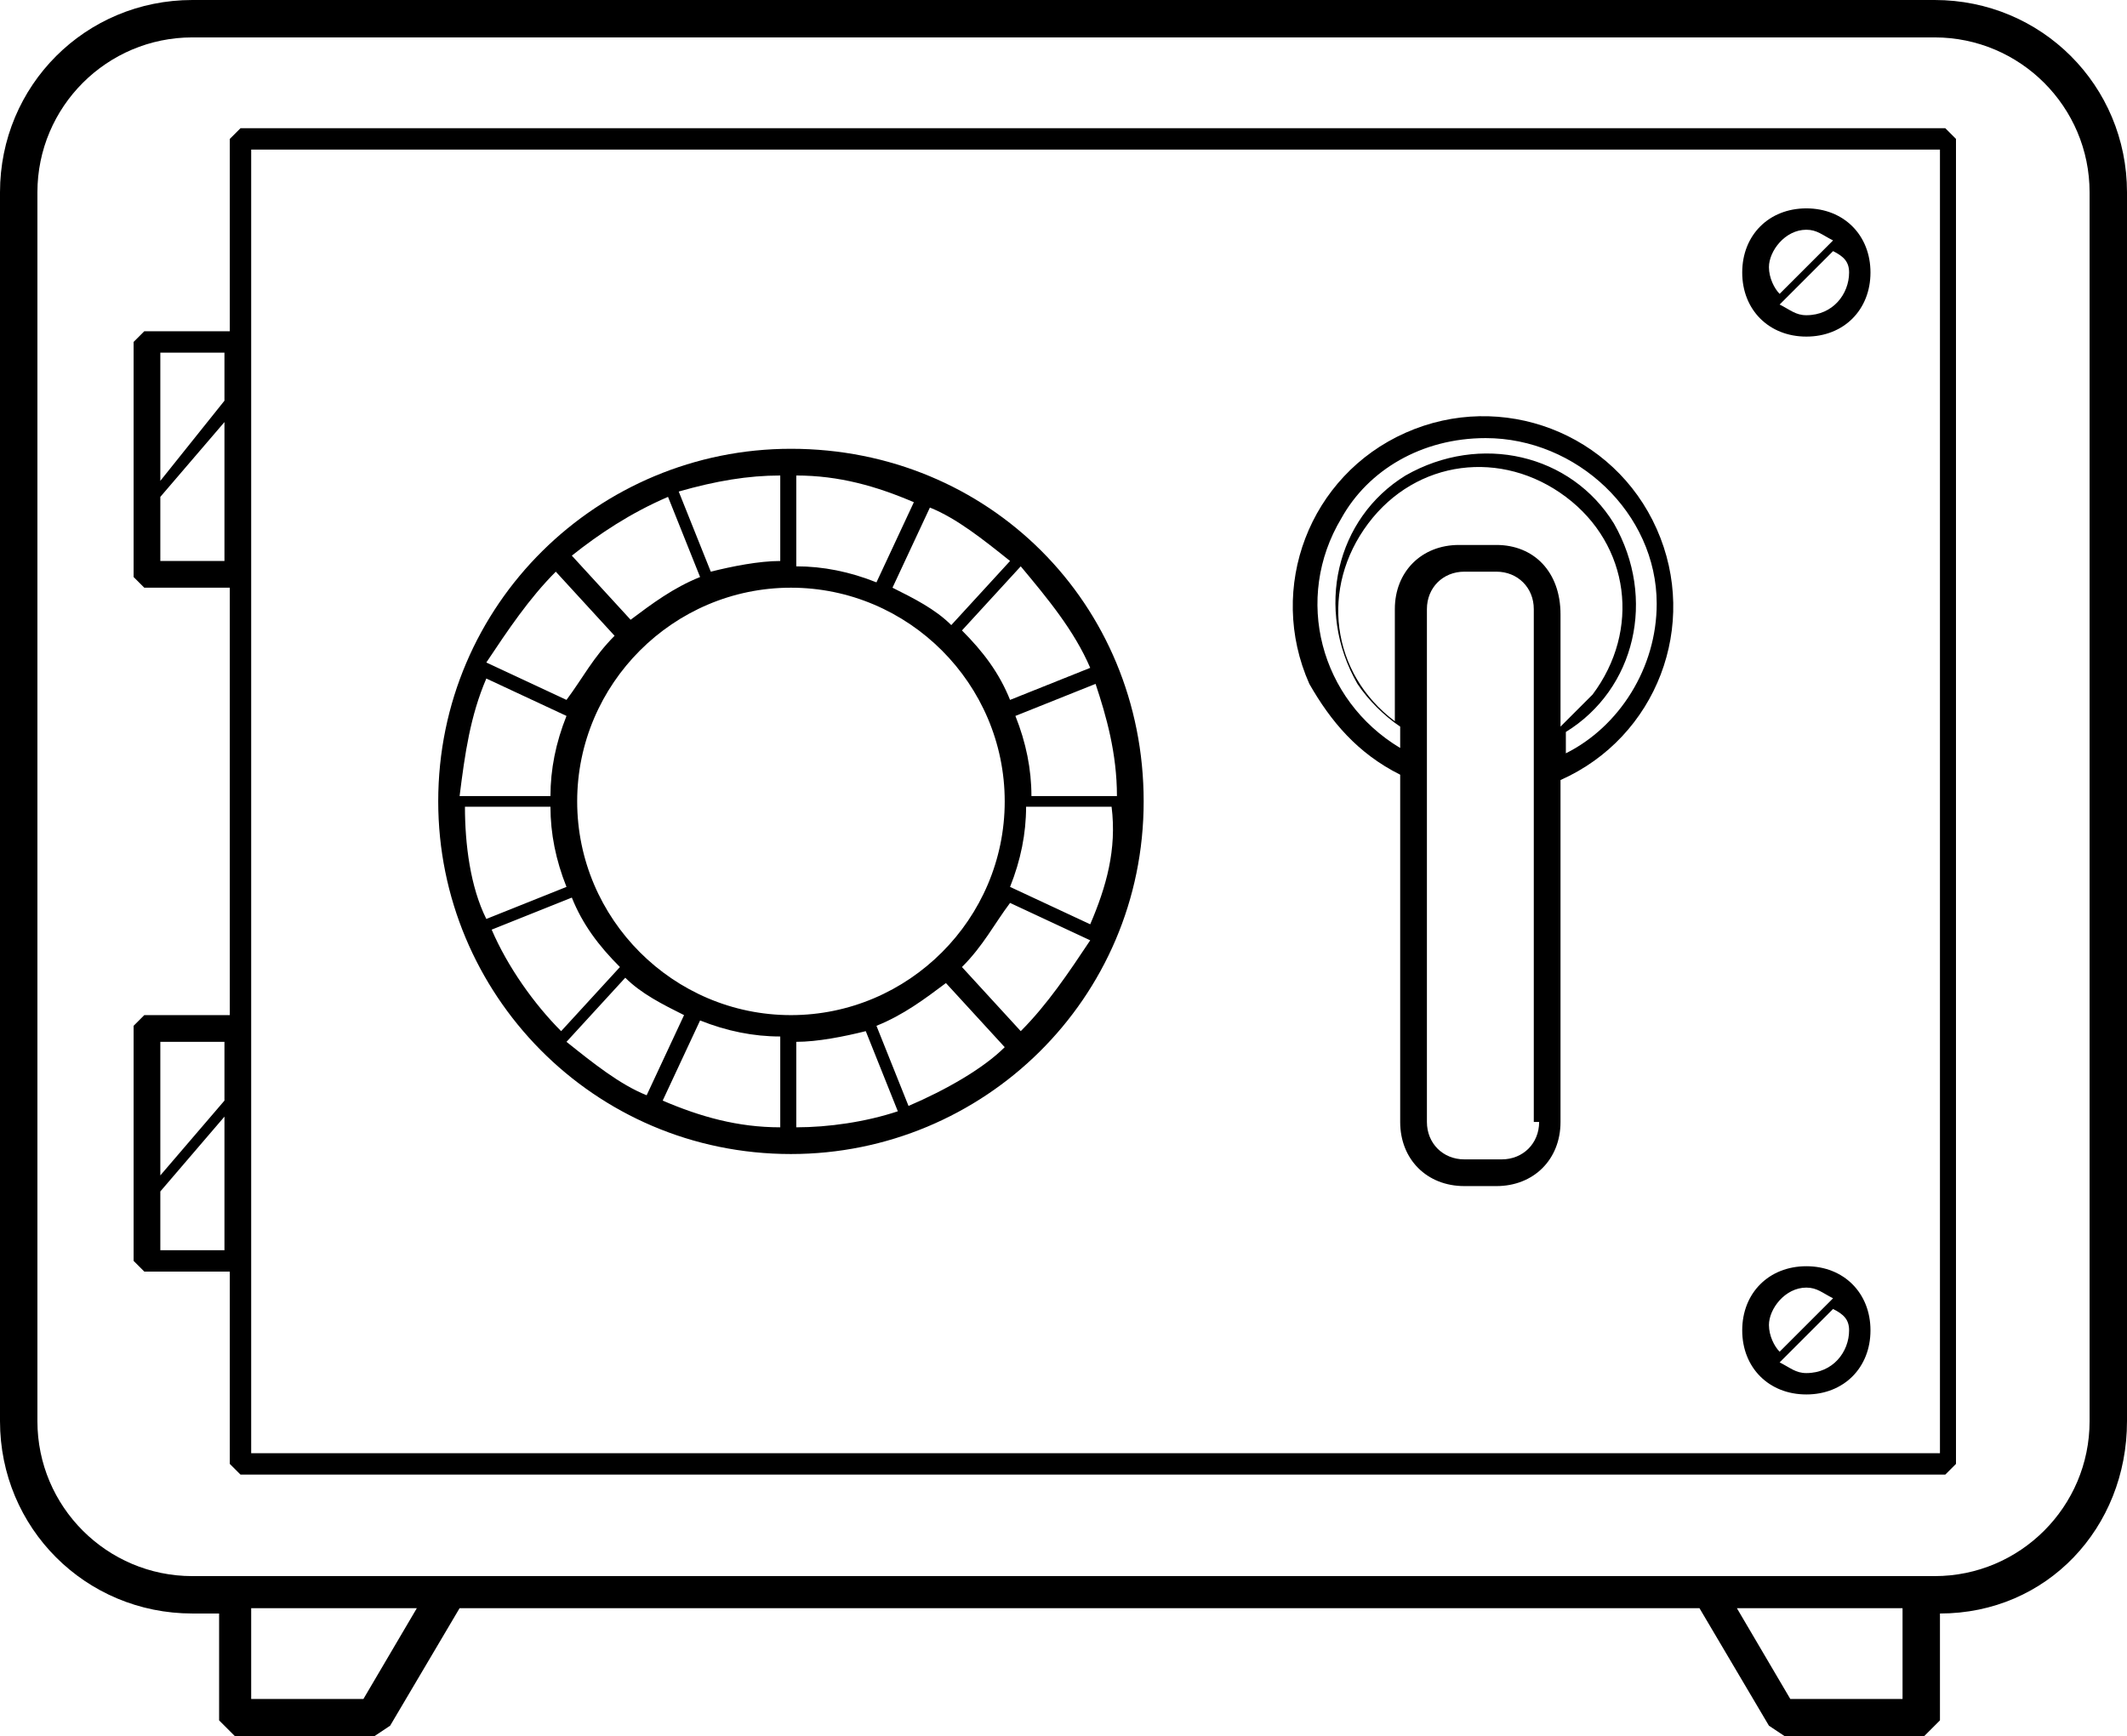
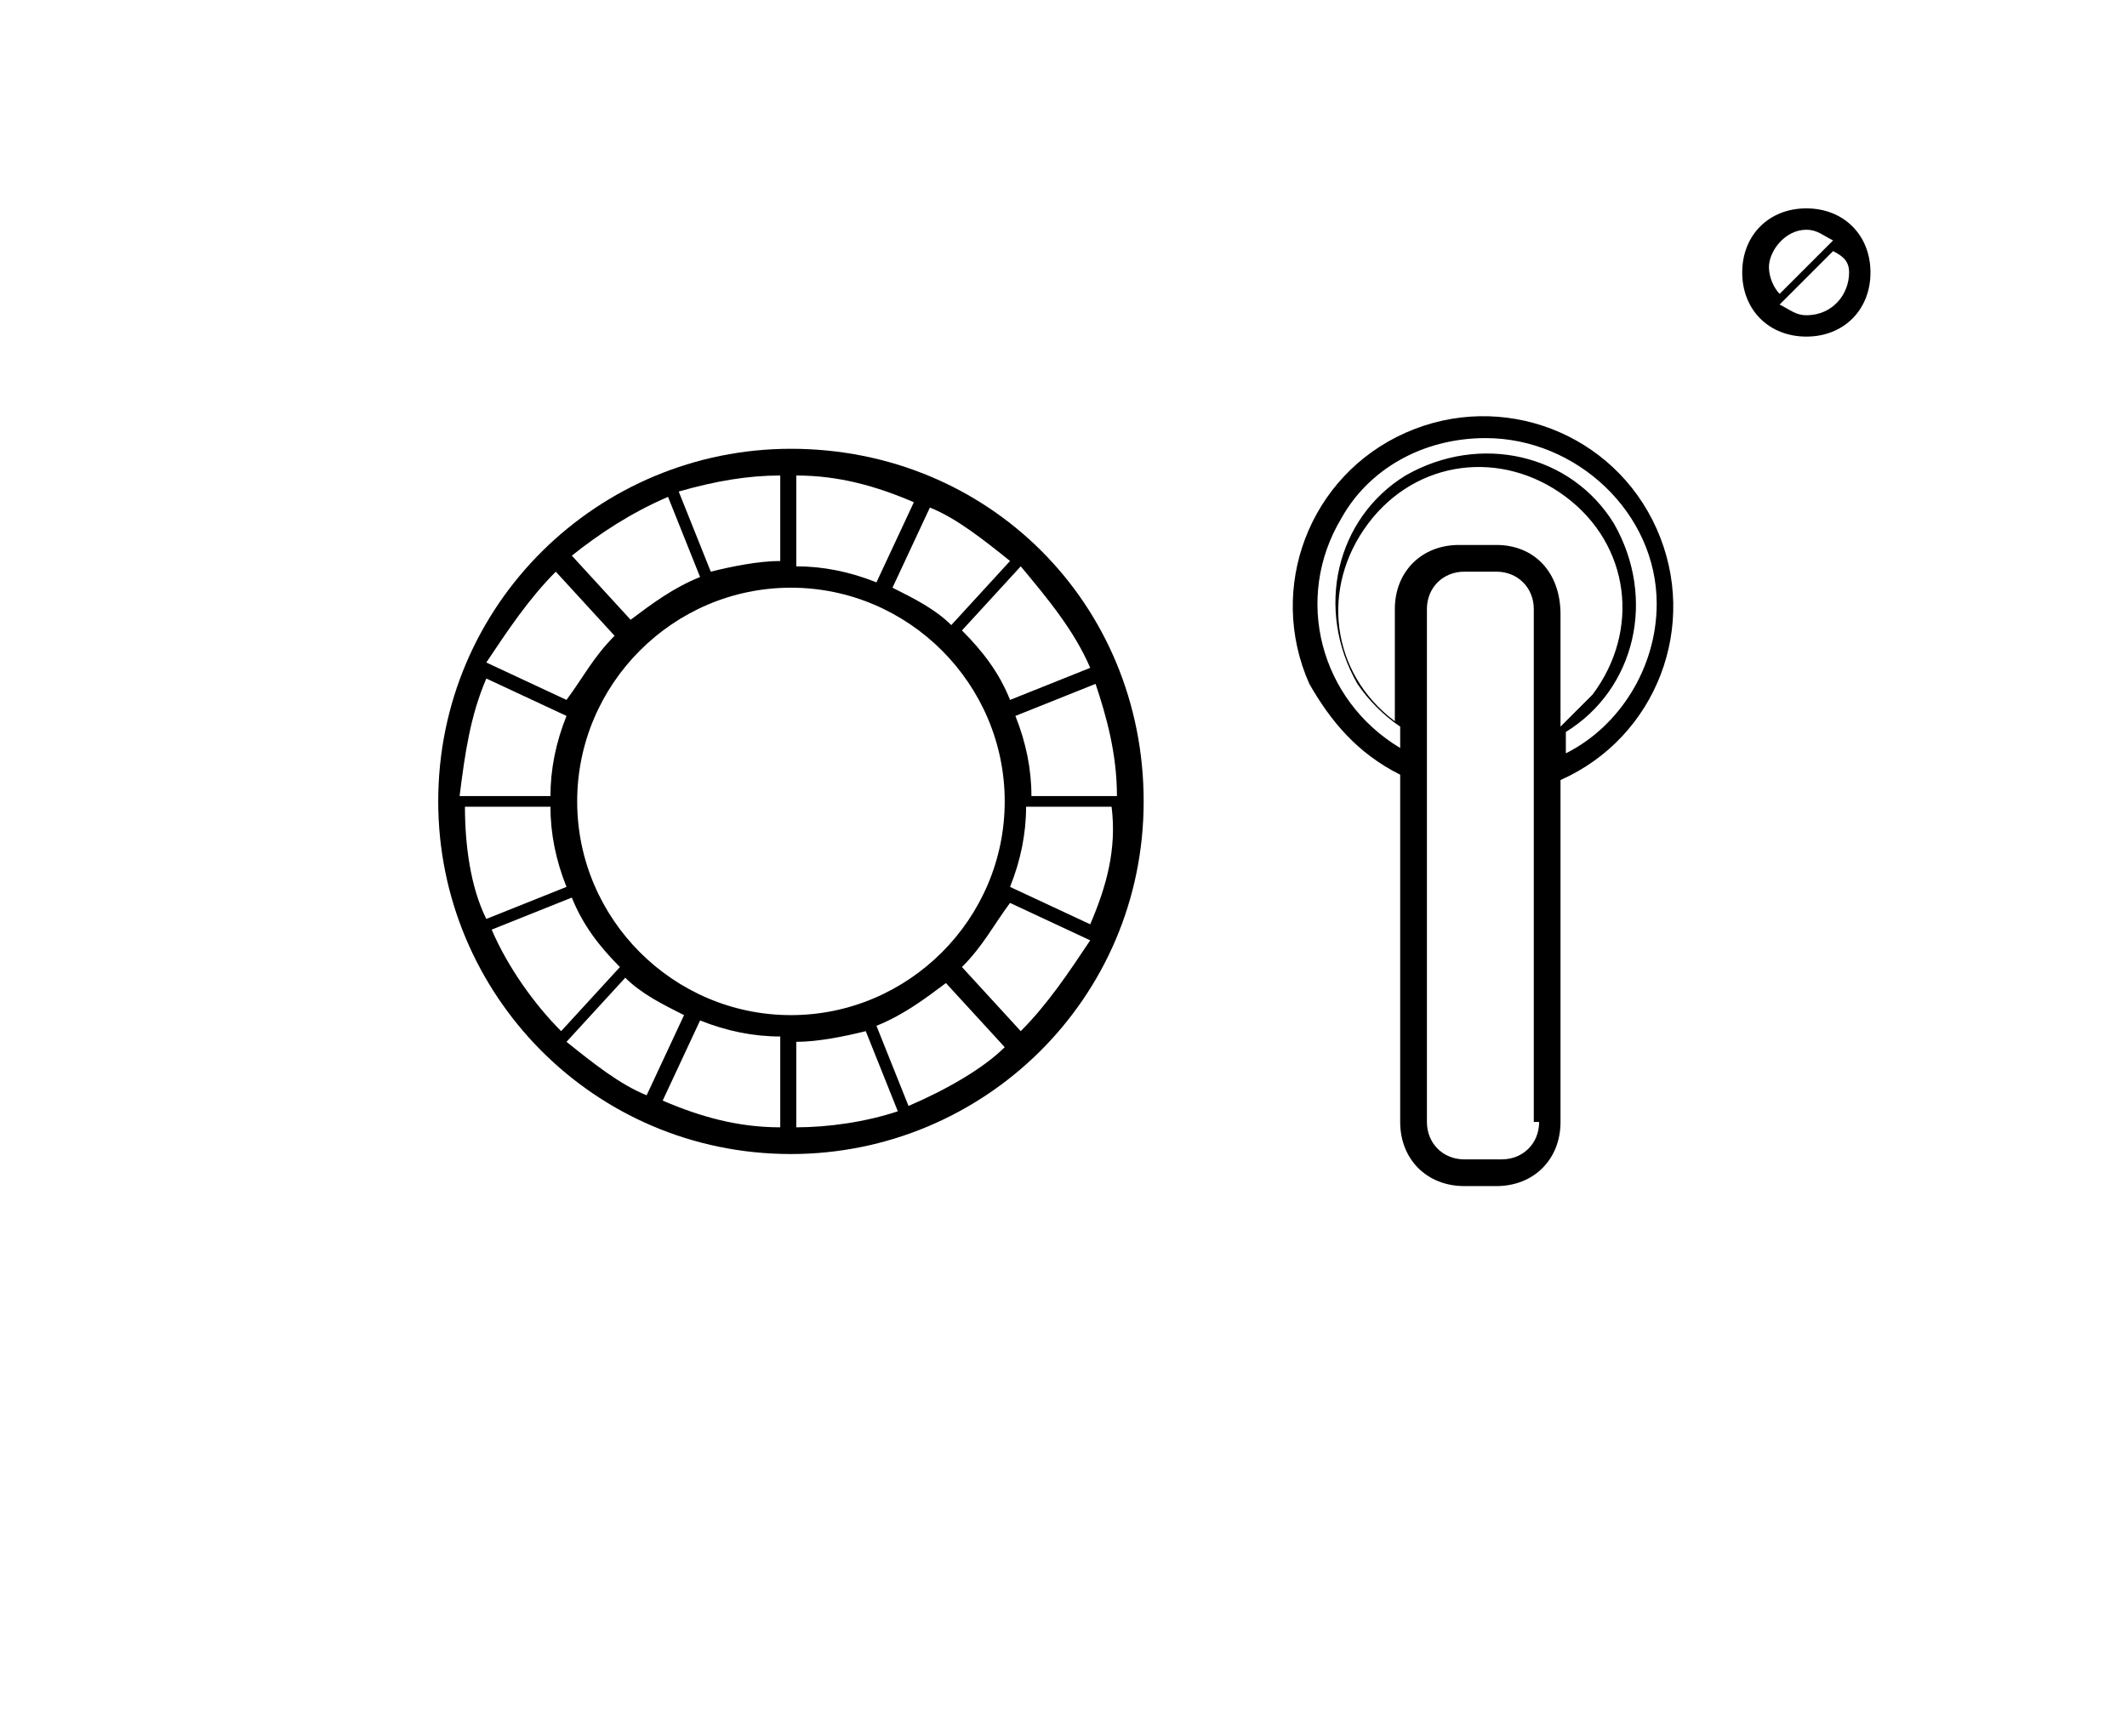
<svg xmlns="http://www.w3.org/2000/svg" version="1.1" id="Calque_1" x="0px" y="0px" viewBox="0 0 39.8 32.5" style="enable-background:new 0 0 39.8 32.5;" xml:space="preserve">
-   <path id="Tracé_199" d="M36.2,0H3.6C1.6,0,0,1.6,0,3.6v23c0,2,1.6,3.6,3.6,3.6h0.5v2l0.3,0.3H7l0.3-0.2l1.3-2.2h23.2l1.3,2.2  l0.3,0.2h2.6l0.3-0.3v-2c2,0,3.5-1.6,3.5-3.6v-23C39.8,1.6,38.2,0,36.2,0z M6.8,31.8H4.7v-1.7h3.1L6.8,31.8z M35.6,31.8h-2.1l-1-1.7  h3.1V31.8z M39.1,26.6c0,1.6-1.3,2.9-2.9,2.9H3.6c-1.6,0-2.9-1.3-2.9-2.9v-23c0-1.6,1.3-2.9,2.9-2.9h32.6c1.6,0,2.9,1.3,2.9,2.9  L39.1,26.6z" />
-   <path id="Tracé_200" d="M4.5,2.4L4.3,2.6v3.6H2.7L2.5,6.4v4.4L2.7,11h1.6v8H2.7l-0.2,0.2v4.4l0.2,0.2h1.6v3.6l0.2,0.2h31.9l0.2-0.2  V2.6l-0.2-0.2H4.5z M3,6.6h1.2v0.9L3,9V6.6z M4.2,10.5H3V9.3l1.2-1.4L4.2,10.5z M3,19.5h1.2v1.1L3,22V19.5z M4.2,23.4H3v-1.1  l1.2-1.4L4.2,23.4z M36.3,27.2H4.7V2.8h31.6V27.2z" />
  <path id="Tracé_201" d="M33.8,6.3c0.7,0,1.2-0.5,1.2-1.2s-0.5-1.2-1.2-1.2s-1.2,0.5-1.2,1.2v0C32.6,5.8,33.1,6.3,33.8,6.3z   M34.6,5.1c0,0.4-0.3,0.8-0.8,0.8l0,0c-0.2,0-0.3-0.1-0.5-0.2l1-1C34.5,4.8,34.6,4.9,34.6,5.1L34.6,5.1z M33.8,4.3  c0.2,0,0.3,0.1,0.5,0.2l-1,1c-0.1-0.1-0.2-0.3-0.2-0.5C33.1,4.7,33.4,4.3,33.8,4.3z" />
-   <path id="Tracé_202" d="M33.8,26.1c0.7,0,1.2-0.5,1.2-1.2s-0.5-1.2-1.2-1.2s-1.2,0.5-1.2,1.2v0C32.6,25.6,33.1,26.1,33.8,26.1z   M34.6,24.9c0,0.4-0.3,0.8-0.8,0.8l0,0c-0.2,0-0.3-0.1-0.5-0.2l1-1C34.5,24.6,34.6,24.7,34.6,24.9L34.6,24.9z M33.8,24.1  c0.2,0,0.3,0.1,0.5,0.2l-1,1c-0.1-0.1-0.2-0.3-0.2-0.5C33.1,24.5,33.4,24.1,33.8,24.1z" />
  <path id="Tracé_203" d="M26.2,14.5V21c0,0.7,0.5,1.2,1.2,1.2H28c0.7,0,1.2-0.5,1.2-1.2v-6.4c1.8-0.8,2.6-2.9,1.8-4.7  c-0.8-1.8-2.9-2.6-4.7-1.8c-1.8,0.8-2.6,2.9-1.8,4.7C24.9,13.5,25.4,14.1,26.2,14.5L26.2,14.5z M28.8,21c0,0.4-0.3,0.7-0.7,0.7h-0.7  c-0.4,0-0.7-0.3-0.7-0.7v-9.6c0-0.4,0.3-0.7,0.7-0.7H28c0.4,0,0.7,0.3,0.7,0.7V21z M28,10.2h-0.7c-0.7,0-1.2,0.5-1.2,1.2v2.1  c-1.2-0.9-1.4-2.5-0.5-3.7c0.9-1.2,2.5-1.4,3.7-0.5c1.2,0.9,1.4,2.5,0.5,3.7c-0.2,0.2-0.4,0.4-0.6,0.6v-2.1  C29.2,10.7,28.7,10.2,28,10.2L28,10.2z M27.8,8.2c1.7,0,3.2,1.4,3.2,3.1c0,1.2-0.7,2.3-1.7,2.8v-0.4c1.3-0.8,1.7-2.5,0.9-3.9  c-0.8-1.3-2.5-1.7-3.9-0.9c-1.3,0.8-1.7,2.5-0.9,3.9c0.2,0.3,0.5,0.6,0.8,0.8v0.4c-1.5-0.9-2-2.8-1.1-4.3  C25.6,8.8,26.6,8.2,27.8,8.2L27.8,8.2z" />
  <path id="Tracé_204" d="M14.8,21.6c3.6,0,6.6-2.9,6.6-6.6s-2.9-6.6-6.6-6.6c-3.6,0-6.6,2.9-6.6,6.6c0,0,0,0,0,0  C8.2,18.6,11.1,21.6,14.8,21.6z M10.6,19.5l1.1-1.2c0.3,0.3,0.7,0.5,1.1,0.7l-0.7,1.5C11.6,20.3,11.1,19.9,10.6,19.5L10.6,19.5z   M14.6,21.1c-0.8,0-1.5-0.2-2.2-0.5l0.7-1.5c0.5,0.2,1,0.3,1.5,0.3L14.6,21.1z M14.9,21.1v-1.6c0.4,0,0.9-0.1,1.3-0.2l0.6,1.5  C16.2,21,15.5,21.1,14.9,21.1L14.9,21.1z M17,20.7l-0.6-1.5c0.5-0.2,0.9-0.5,1.3-0.8l1.1,1.2C18.4,20,17.7,20.4,17,20.7L17,20.7z   M19.1,19.3L18,18.1c0.4-0.4,0.6-0.8,0.9-1.2l1.5,0.7C20,18.2,19.6,18.8,19.1,19.3L19.1,19.3z M20.4,17.3l-1.5-0.7  c0.2-0.5,0.3-1,0.3-1.5h1.6C20.9,15.9,20.7,16.6,20.4,17.3L20.4,17.3z M20.9,14.9h-1.6c0-0.5-0.1-1-0.3-1.5l1.5-0.6  C20.7,13.4,20.9,14.1,20.9,14.9L20.9,14.9z M20.4,12.5l-1.5,0.6c-0.2-0.5-0.5-0.9-0.9-1.3l1.1-1.2C19.6,11.2,20.1,11.8,20.4,12.5  L20.4,12.5z M18.9,10.5l-1.1,1.2c-0.3-0.3-0.7-0.5-1.1-0.7l0.7-1.5C17.9,9.7,18.4,10.1,18.9,10.5z M14.9,8.9c0.8,0,1.5,0.2,2.2,0.5  l-0.7,1.5c-0.5-0.2-1-0.3-1.5-0.3V8.9z M14.8,11c2.2,0,4,1.8,4,4s-1.8,4-4,4c-2.2,0-4-1.8-4-4C10.8,12.8,12.6,11,14.8,11L14.8,11z   M14.6,8.9v1.6c-0.4,0-0.9,0.1-1.3,0.2l-0.6-1.5C13.4,9,14,8.9,14.6,8.9L14.6,8.9z M12.5,9.3l0.6,1.5c-0.5,0.2-0.9,0.5-1.3,0.8  l-1.1-1.2C11.2,10,11.8,9.6,12.5,9.3L12.5,9.3z M10.4,10.7l1.1,1.2c-0.4,0.4-0.6,0.8-0.9,1.2l-1.5-0.7C9.5,11.8,9.9,11.2,10.4,10.7  L10.4,10.7z M9.1,12.7l1.5,0.7c-0.2,0.5-0.3,1-0.3,1.5H8.6C8.7,14.1,8.8,13.4,9.1,12.7z M8.7,15.1h1.6c0,0.5,0.1,1,0.3,1.5l-1.5,0.6  C8.8,16.6,8.7,15.8,8.7,15.1L8.7,15.1z M10.7,16.8c0.2,0.5,0.5,0.9,0.9,1.3l-1.1,1.2c-0.5-0.5-1-1.2-1.3-1.9L10.7,16.8z" />
</svg>